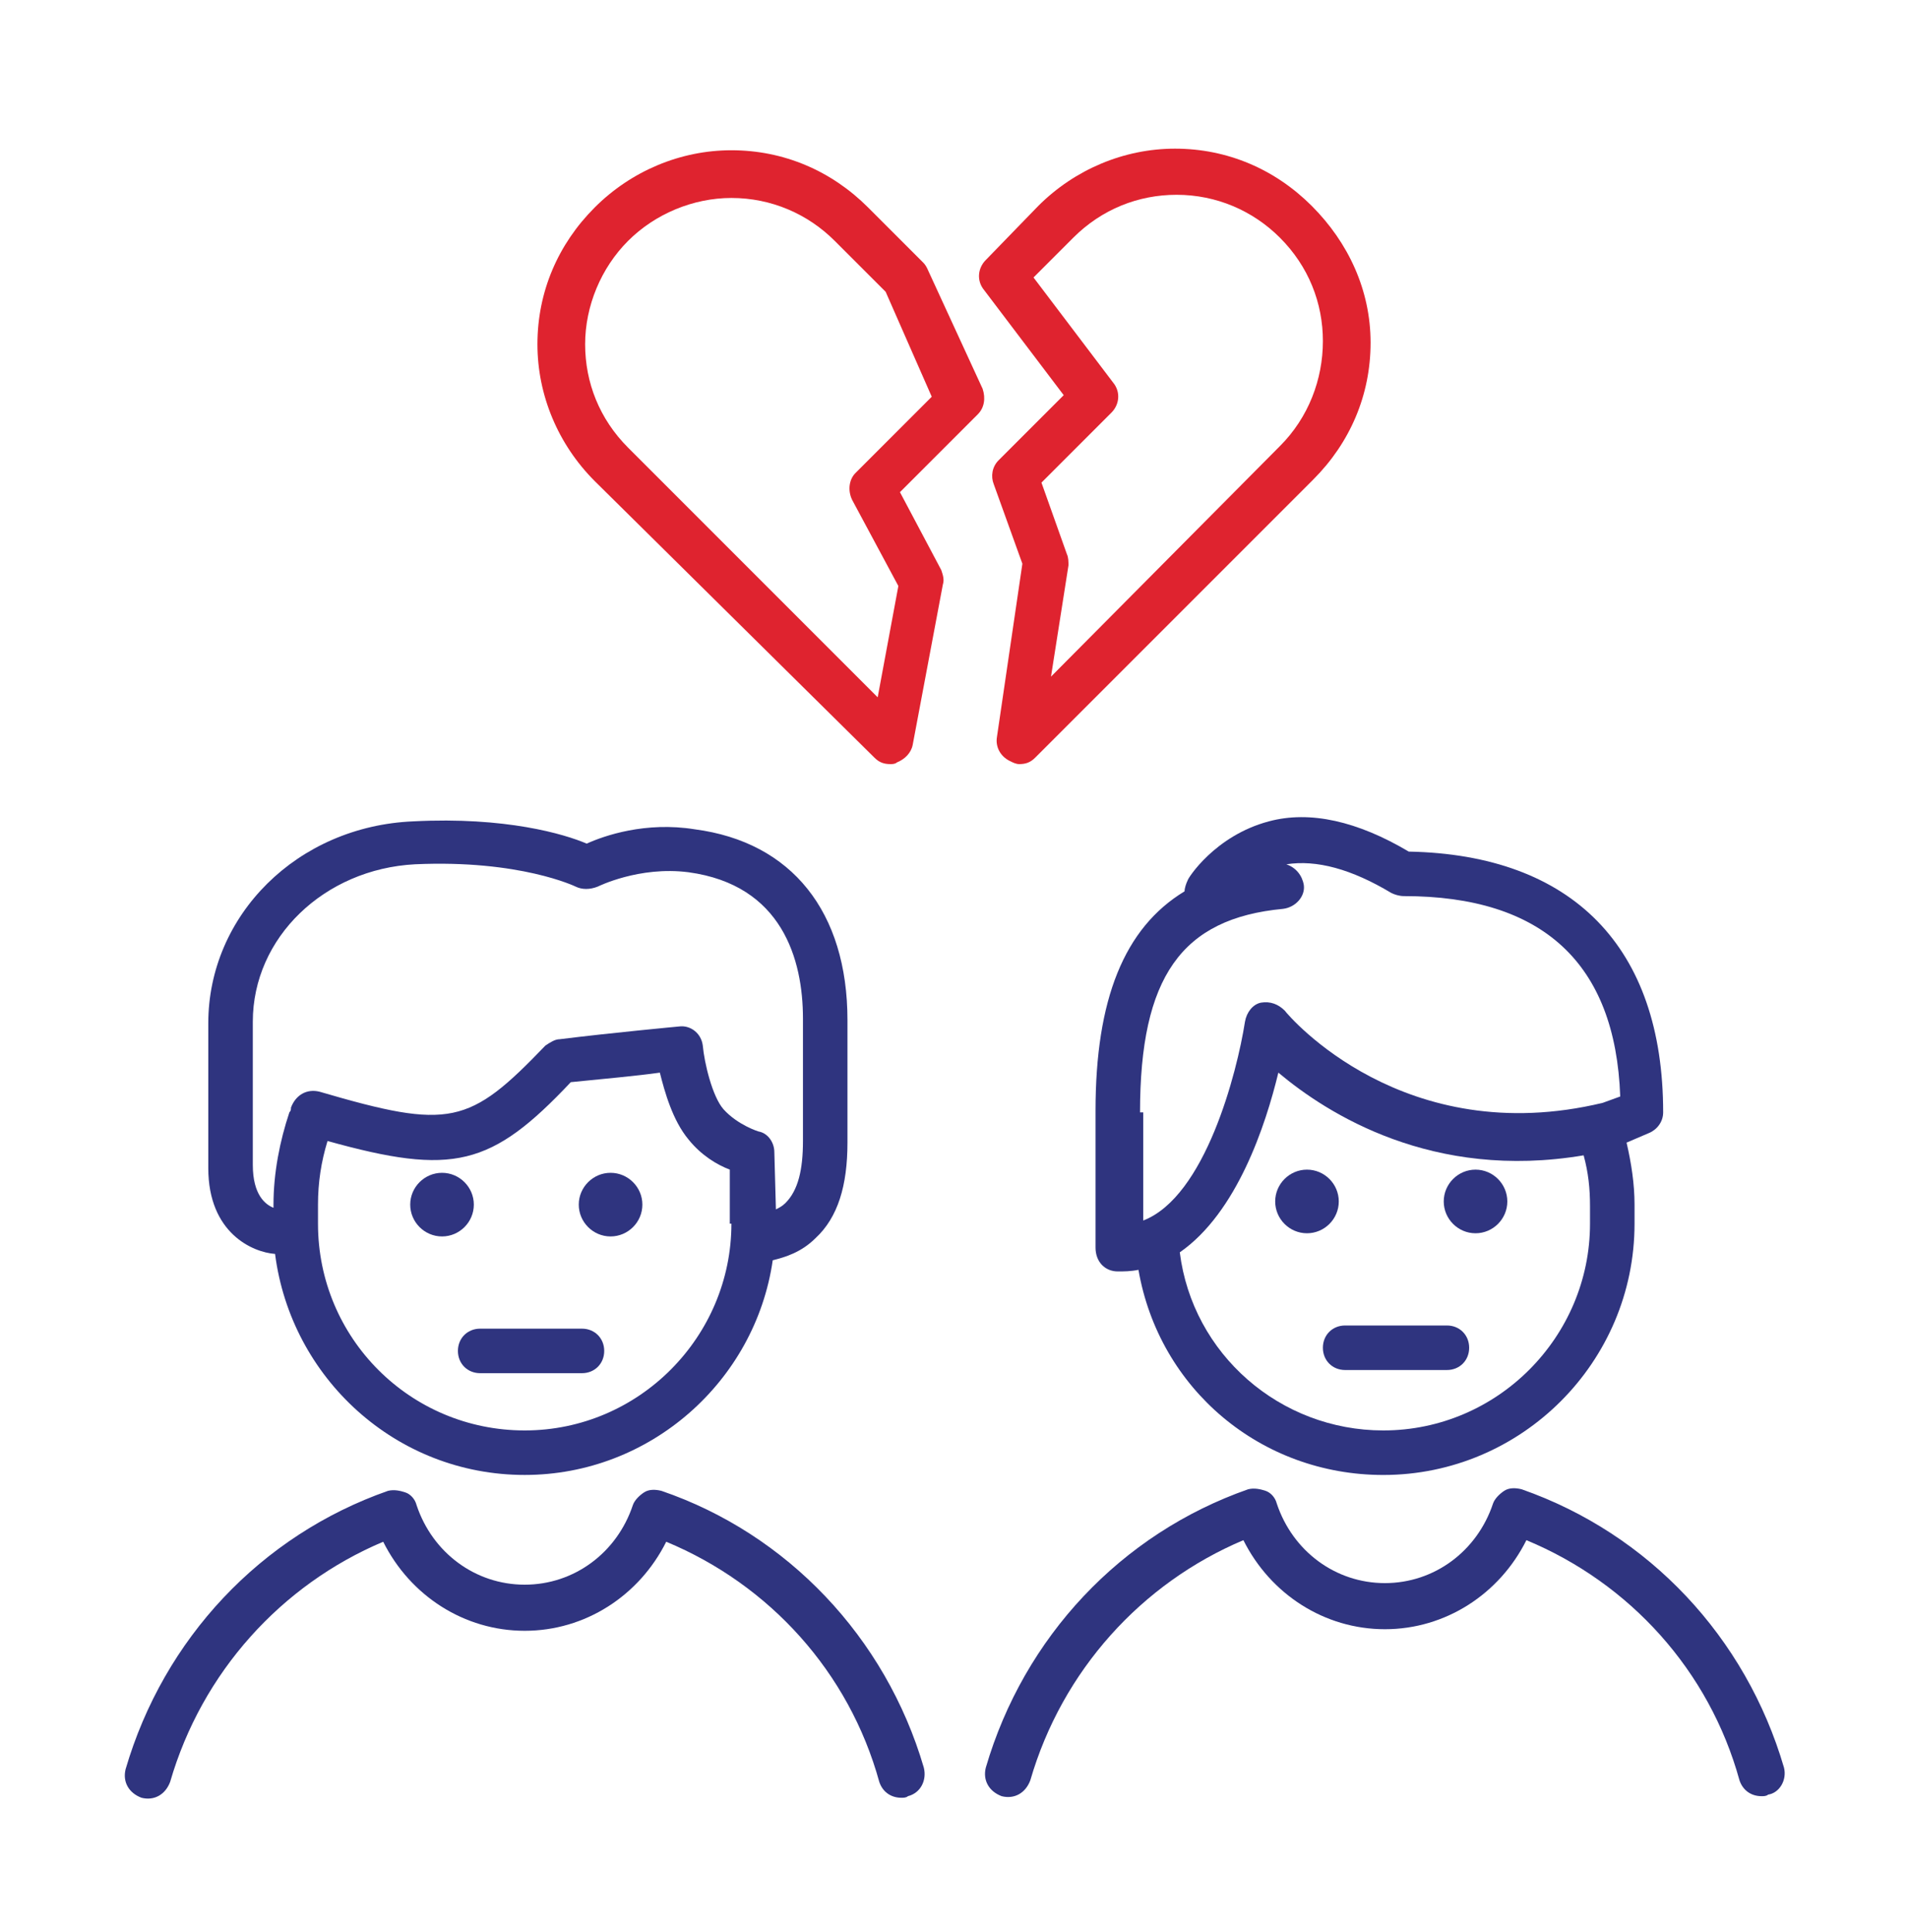
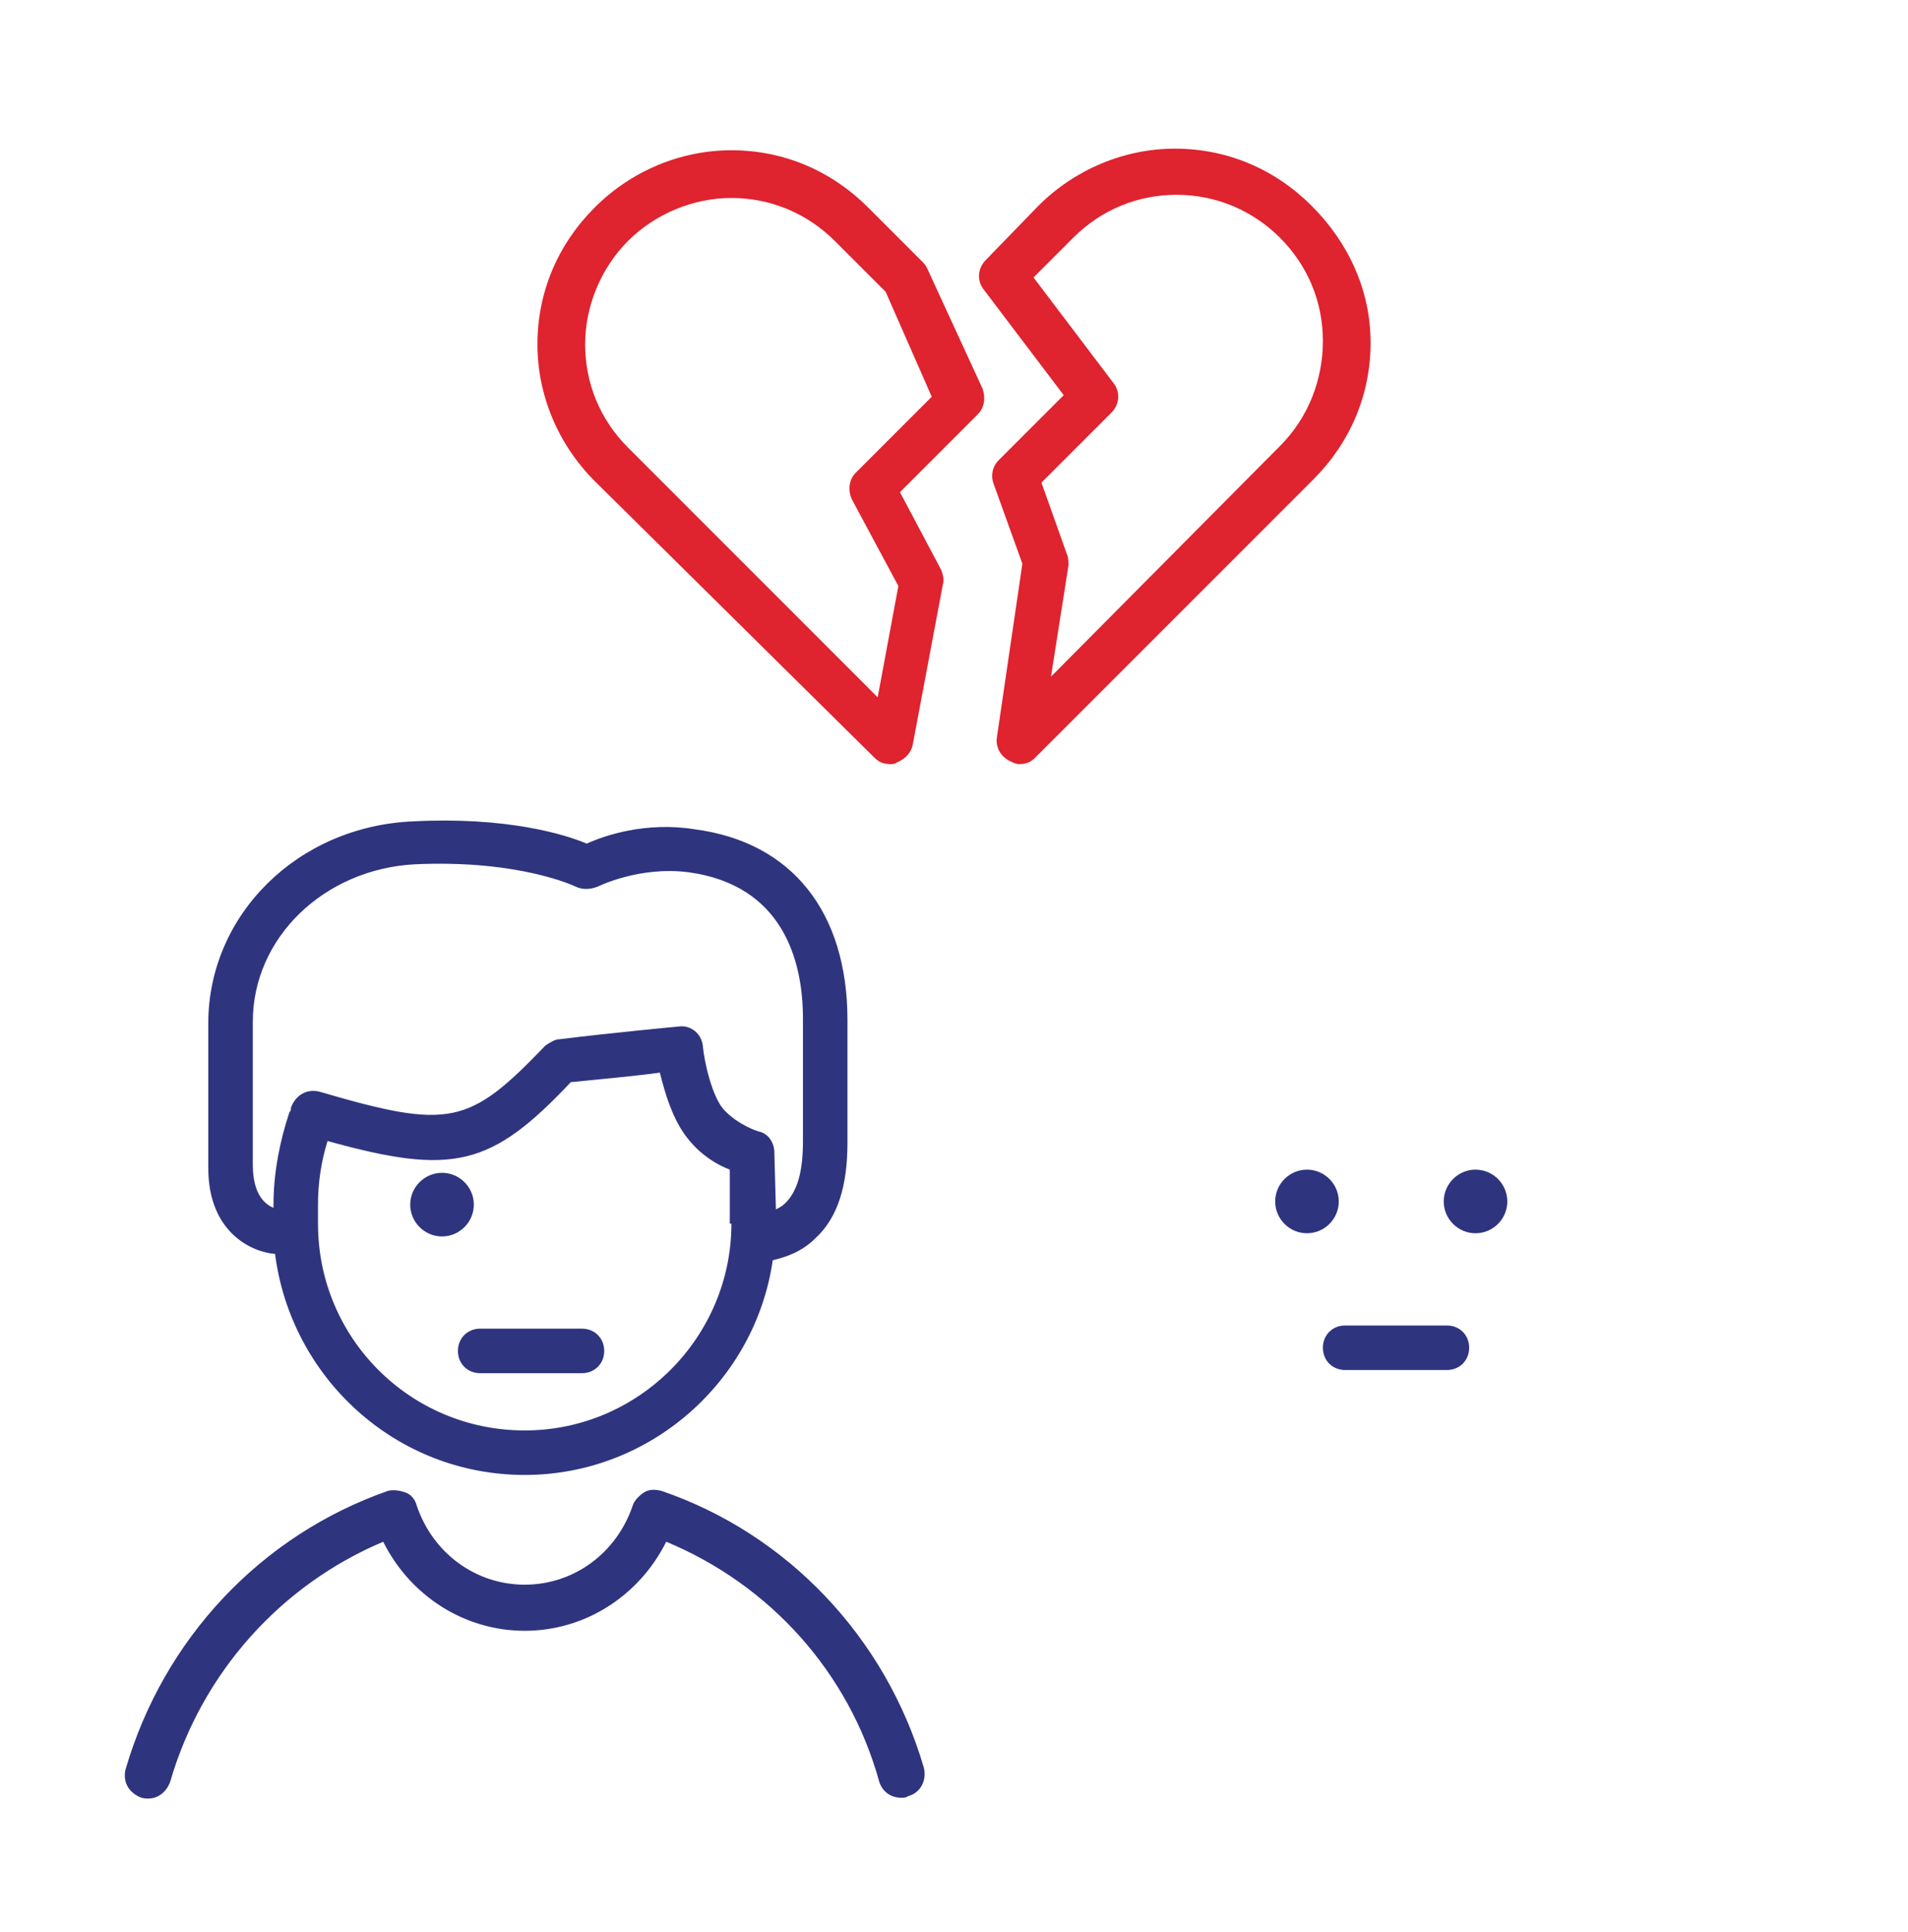
<svg xmlns="http://www.w3.org/2000/svg" width="80" height="81" viewBox="0 0 80 81" fill="none">
  <path class="sp-blue" fill="#2F347F" d="M24.4 55.699H20.134C19.6 55.699 19.2 56.099 19.2 56.633C19.2 57.166 19.6 57.566 20.134 57.566H24.4C24.933 57.566 25.334 57.166 25.334 56.633C25.334 56.099 24.933 55.699 24.4 55.699Z" />
  <path class="sp-blue" fill="#2F347F" d="M19.867 50.499C19.867 49.766 19.267 49.166 18.534 49.166C17.8 49.166 17.2 49.766 17.2 50.499C17.2 51.233 17.8 51.833 18.534 51.833C19.267 51.833 19.867 51.233 19.867 50.499Z" />
-   <path class="sp-blue" fill="#2F347F" d="M25.6 49.166C24.867 49.166 24.267 49.766 24.267 50.499C24.267 51.233 24.867 51.833 25.6 51.833C26.334 51.833 26.934 51.233 26.934 50.499C26.934 49.766 26.334 49.166 25.6 49.166Z" />
  <path class="sp-blue" fill="#2F347F" d="M60.667 55.566H56.4C55.867 55.566 55.467 55.966 55.467 56.5C55.467 57.033 55.867 57.433 56.4 57.433H60.667C61.2 57.433 61.6 57.033 61.6 56.5C61.6 55.966 61.2 55.566 60.667 55.566Z" />
  <path class="sp-blue" fill="#2F347F" d="M56.133 50.367C56.133 49.633 55.533 49.033 54.8 49.033C54.067 49.033 53.467 49.633 53.467 50.367C53.467 51.1 54.067 51.7 54.8 51.7C55.533 51.7 56.133 51.1 56.133 50.367Z" />
  <path class="sp-blue" fill="#2F347F" d="M61.867 49.033C61.134 49.033 60.534 49.633 60.534 50.367C60.534 51.1 61.134 51.7 61.867 51.7C62.6 51.7 63.2 51.1 63.2 50.367C63.2 49.633 62.6 49.033 61.867 49.033Z" />
-   <path class="sp-blue" fill="#2F347F" d="M46.867 53.3C47.134 53.3 47.4 53.3 47.734 53.233C48.6 58.233 52.867 61.833 58 61.833C63.8 61.833 68.534 57.1 68.534 51.3V50.5C68.534 49.633 68.4 48.766 68.2 47.9L69.134 47.5C69.467 47.366 69.734 47.033 69.734 46.633C69.734 39.7 65.934 35.833 59.067 35.7C56.934 34.433 54.934 33.966 53.2 34.433C50.934 35.033 49.8 36.833 49.8 36.9C49.734 37.033 49.667 37.233 49.667 37.366C47.134 38.9 45.934 41.9 45.934 46.566V52.3C45.934 52.9 46.334 53.3 46.867 53.3ZM66.667 51.3C66.667 56.033 62.8 59.966 58 59.966C53.667 59.966 50 56.766 49.467 52.5C51.867 50.833 53.067 47.166 53.6 44.966C55.667 46.7 60.067 49.5 66.4 48.433C66.6 49.166 66.667 49.833 66.667 50.566V51.3ZM47.8 46.633C47.8 40.966 49.534 38.5 53.8 38.1C54.334 38.033 54.734 37.566 54.667 37.1C54.6 36.7 54.334 36.366 53.934 36.233C55.2 36.033 56.667 36.433 58.334 37.433C58.467 37.5 58.667 37.566 58.867 37.566C64.667 37.566 67.734 40.366 67.934 45.966L67.2 46.233C58.867 48.233 54.067 42.633 53.867 42.366C53.6 42.1 53.267 41.966 52.867 42.033C52.534 42.1 52.267 42.433 52.2 42.833C51.867 44.966 50.534 50.166 47.934 51.166V46.633H47.8Z" />
  <path class="sp-blue" fill="#2F347F" d="M11.533 52.566C12.2 57.766 16.6 61.832 22 61.832C27.267 61.832 31.667 57.899 32.4 52.832C32.933 52.699 33.6 52.499 34.2 51.899C35.133 51.032 35.533 49.699 35.533 47.899C35.533 47.766 35.533 42.766 35.533 42.766C35.533 38.232 33.2 35.299 29.133 34.766C27.067 34.432 25.333 35.032 24.6 35.366C23.667 34.966 21.2 34.232 17.333 34.432C12.467 34.632 8.733 38.366 8.733 42.899V48.966C8.733 51.699 10.6 52.499 11.533 52.566ZM30.667 51.299C30.667 56.032 26.8 59.966 22 59.966C17.2 59.966 13.333 56.099 13.333 51.299V50.499C13.333 49.566 13.467 48.699 13.733 47.832C19 49.299 20.6 48.899 23.933 45.366C25.267 45.232 26.733 45.099 27.667 44.966C27.867 45.766 28.2 46.966 28.867 47.766C29.4 48.432 30.067 48.832 30.6 49.032V50.232C30.6 50.299 30.6 50.366 30.6 50.499V51.299H30.667ZM10.6 42.832C10.6 39.299 13.6 36.432 17.4 36.232C21.8 36.032 24.133 37.166 24.133 37.166C24.4 37.299 24.733 37.299 25.067 37.166C25.067 37.166 26.8 36.299 28.867 36.566C32.8 37.099 33.667 40.232 33.667 42.699V47.832C33.667 49.032 33.467 49.899 32.933 50.432C32.8 50.566 32.667 50.632 32.533 50.699L32.467 48.299C32.467 47.899 32.2 47.499 31.8 47.432C31.8 47.432 30.933 47.166 30.333 46.499C29.867 45.966 29.533 44.566 29.467 43.832C29.4 43.299 28.933 42.966 28.467 43.032C28.467 43.032 25.6 43.299 23.467 43.566C23.267 43.566 23.067 43.699 22.867 43.832C19.667 47.166 18.867 47.366 13.4 45.766C12.867 45.632 12.4 45.899 12.2 46.432C12.2 46.499 12.2 46.566 12.133 46.632C11.733 47.832 11.467 49.166 11.467 50.499V50.632C11.133 50.499 10.6 50.099 10.6 48.832V42.832Z" />
  <path class="sp-blue" fill="#2F347F" d="M27.734 62.499C27.467 62.432 27.2 62.432 27 62.566C26.8 62.699 26.6 62.899 26.534 63.099C25.867 65.099 24.067 66.432 22 66.432C19.934 66.432 18.134 65.099 17.467 63.099C17.4 62.832 17.2 62.632 17 62.566C16.8 62.499 16.534 62.432 16.267 62.499C10.934 64.365 6.867 68.699 5.267 74.165C5.134 74.699 5.4 75.165 5.934 75.365C6.467 75.499 6.934 75.232 7.134 74.699C8.467 70.099 11.8 66.432 16.067 64.632C17.2 66.899 19.467 68.365 22 68.365C24.534 68.365 26.8 66.899 27.934 64.632C32.267 66.432 35.6 70.099 36.867 74.699C37 75.099 37.334 75.365 37.8 75.365C37.867 75.365 38 75.365 38.067 75.299C38.6 75.165 38.867 74.632 38.734 74.099C37.134 68.632 33 64.299 27.734 62.499Z" />
-   <path class="sp-blue" fill="#2F347F" d="M74.8 74.099C73.2 68.632 69.134 64.299 63.8 62.432C63.534 62.366 63.267 62.366 63.067 62.499C62.867 62.633 62.667 62.833 62.6 63.032C61.934 65.032 60.134 66.366 58.067 66.366C56 66.366 54.2 65.032 53.534 63.032C53.467 62.766 53.267 62.566 53.067 62.499C52.867 62.432 52.6 62.366 52.334 62.432C47 64.299 42.934 68.632 41.334 74.099C41.2 74.632 41.467 75.099 42 75.299C42.534 75.433 43.001 75.166 43.2 74.632C44.534 70.032 47.867 66.366 52.134 64.566C53.267 66.832 55.534 68.299 58.067 68.299C60.6 68.299 62.867 66.832 64 64.566C68.334 66.366 71.667 70.032 72.934 74.632C73.067 75.032 73.4 75.299 73.867 75.299C73.934 75.299 74.067 75.299 74.134 75.233C74.6 75.166 74.934 74.632 74.8 74.099Z" />
  <path class="sp-red" fill="#DF232F" d="M38.867 11.232C38.8 11.099 38.734 11.032 38.667 10.966L36.4 8.699C34.867 7.165 32.867 6.299 30.667 6.299C28.534 6.299 26.467 7.165 24.934 8.699C23.4 10.232 22.534 12.232 22.534 14.432C22.534 16.566 23.4 18.632 24.934 20.166L36.667 31.765C36.867 31.965 37.067 32.032 37.334 32.032C37.4 32.032 37.534 32.032 37.6 31.965C37.934 31.832 38.2 31.566 38.267 31.232L39.534 24.499C39.6 24.299 39.534 24.099 39.467 23.899L37.734 20.632L41 17.366C41.267 17.099 41.334 16.699 41.2 16.299L38.867 11.232ZM35.867 19.832C35.6 20.099 35.534 20.566 35.734 20.965L37.667 24.566L36.8 29.232L26.334 18.765C25.134 17.566 24.534 16.032 24.534 14.432C24.534 12.832 25.2 11.232 26.334 10.099C27.467 8.965 29.067 8.299 30.667 8.299C32.334 8.299 33.867 8.965 35 10.099L37.134 12.232L39.067 16.632L35.867 19.832Z" />
  <path class="sp-red" fill="#DF232F" d="M55 8.632C53.467 7.099 51.467 6.232 49.267 6.232C47.134 6.232 45.067 7.099 43.534 8.632L41.334 10.899C41 11.232 40.934 11.766 41.267 12.166L44.6 16.566L41.867 19.299C41.6 19.566 41.534 19.966 41.667 20.299L42.867 23.632L41.8 30.899C41.734 31.299 41.934 31.699 42.334 31.899C42.467 31.966 42.6 32.032 42.734 32.032C43 32.032 43.2 31.966 43.4 31.766L55.067 20.099C56.6 18.566 57.467 16.566 57.467 14.366C57.467 12.166 56.534 10.166 55 8.632ZM53.667 18.699L44.067 28.366L44.8 23.699C44.8 23.566 44.8 23.366 44.734 23.232L43.667 20.232L46.6 17.299C46.934 16.966 47 16.432 46.667 16.032L43.334 11.632L45 9.966C46.2 8.766 47.734 8.166 49.334 8.166C51 8.166 52.534 8.832 53.667 9.966C54.867 11.166 55.467 12.699 55.467 14.299C55.467 15.899 54.867 17.499 53.667 18.699Z" />
</svg>